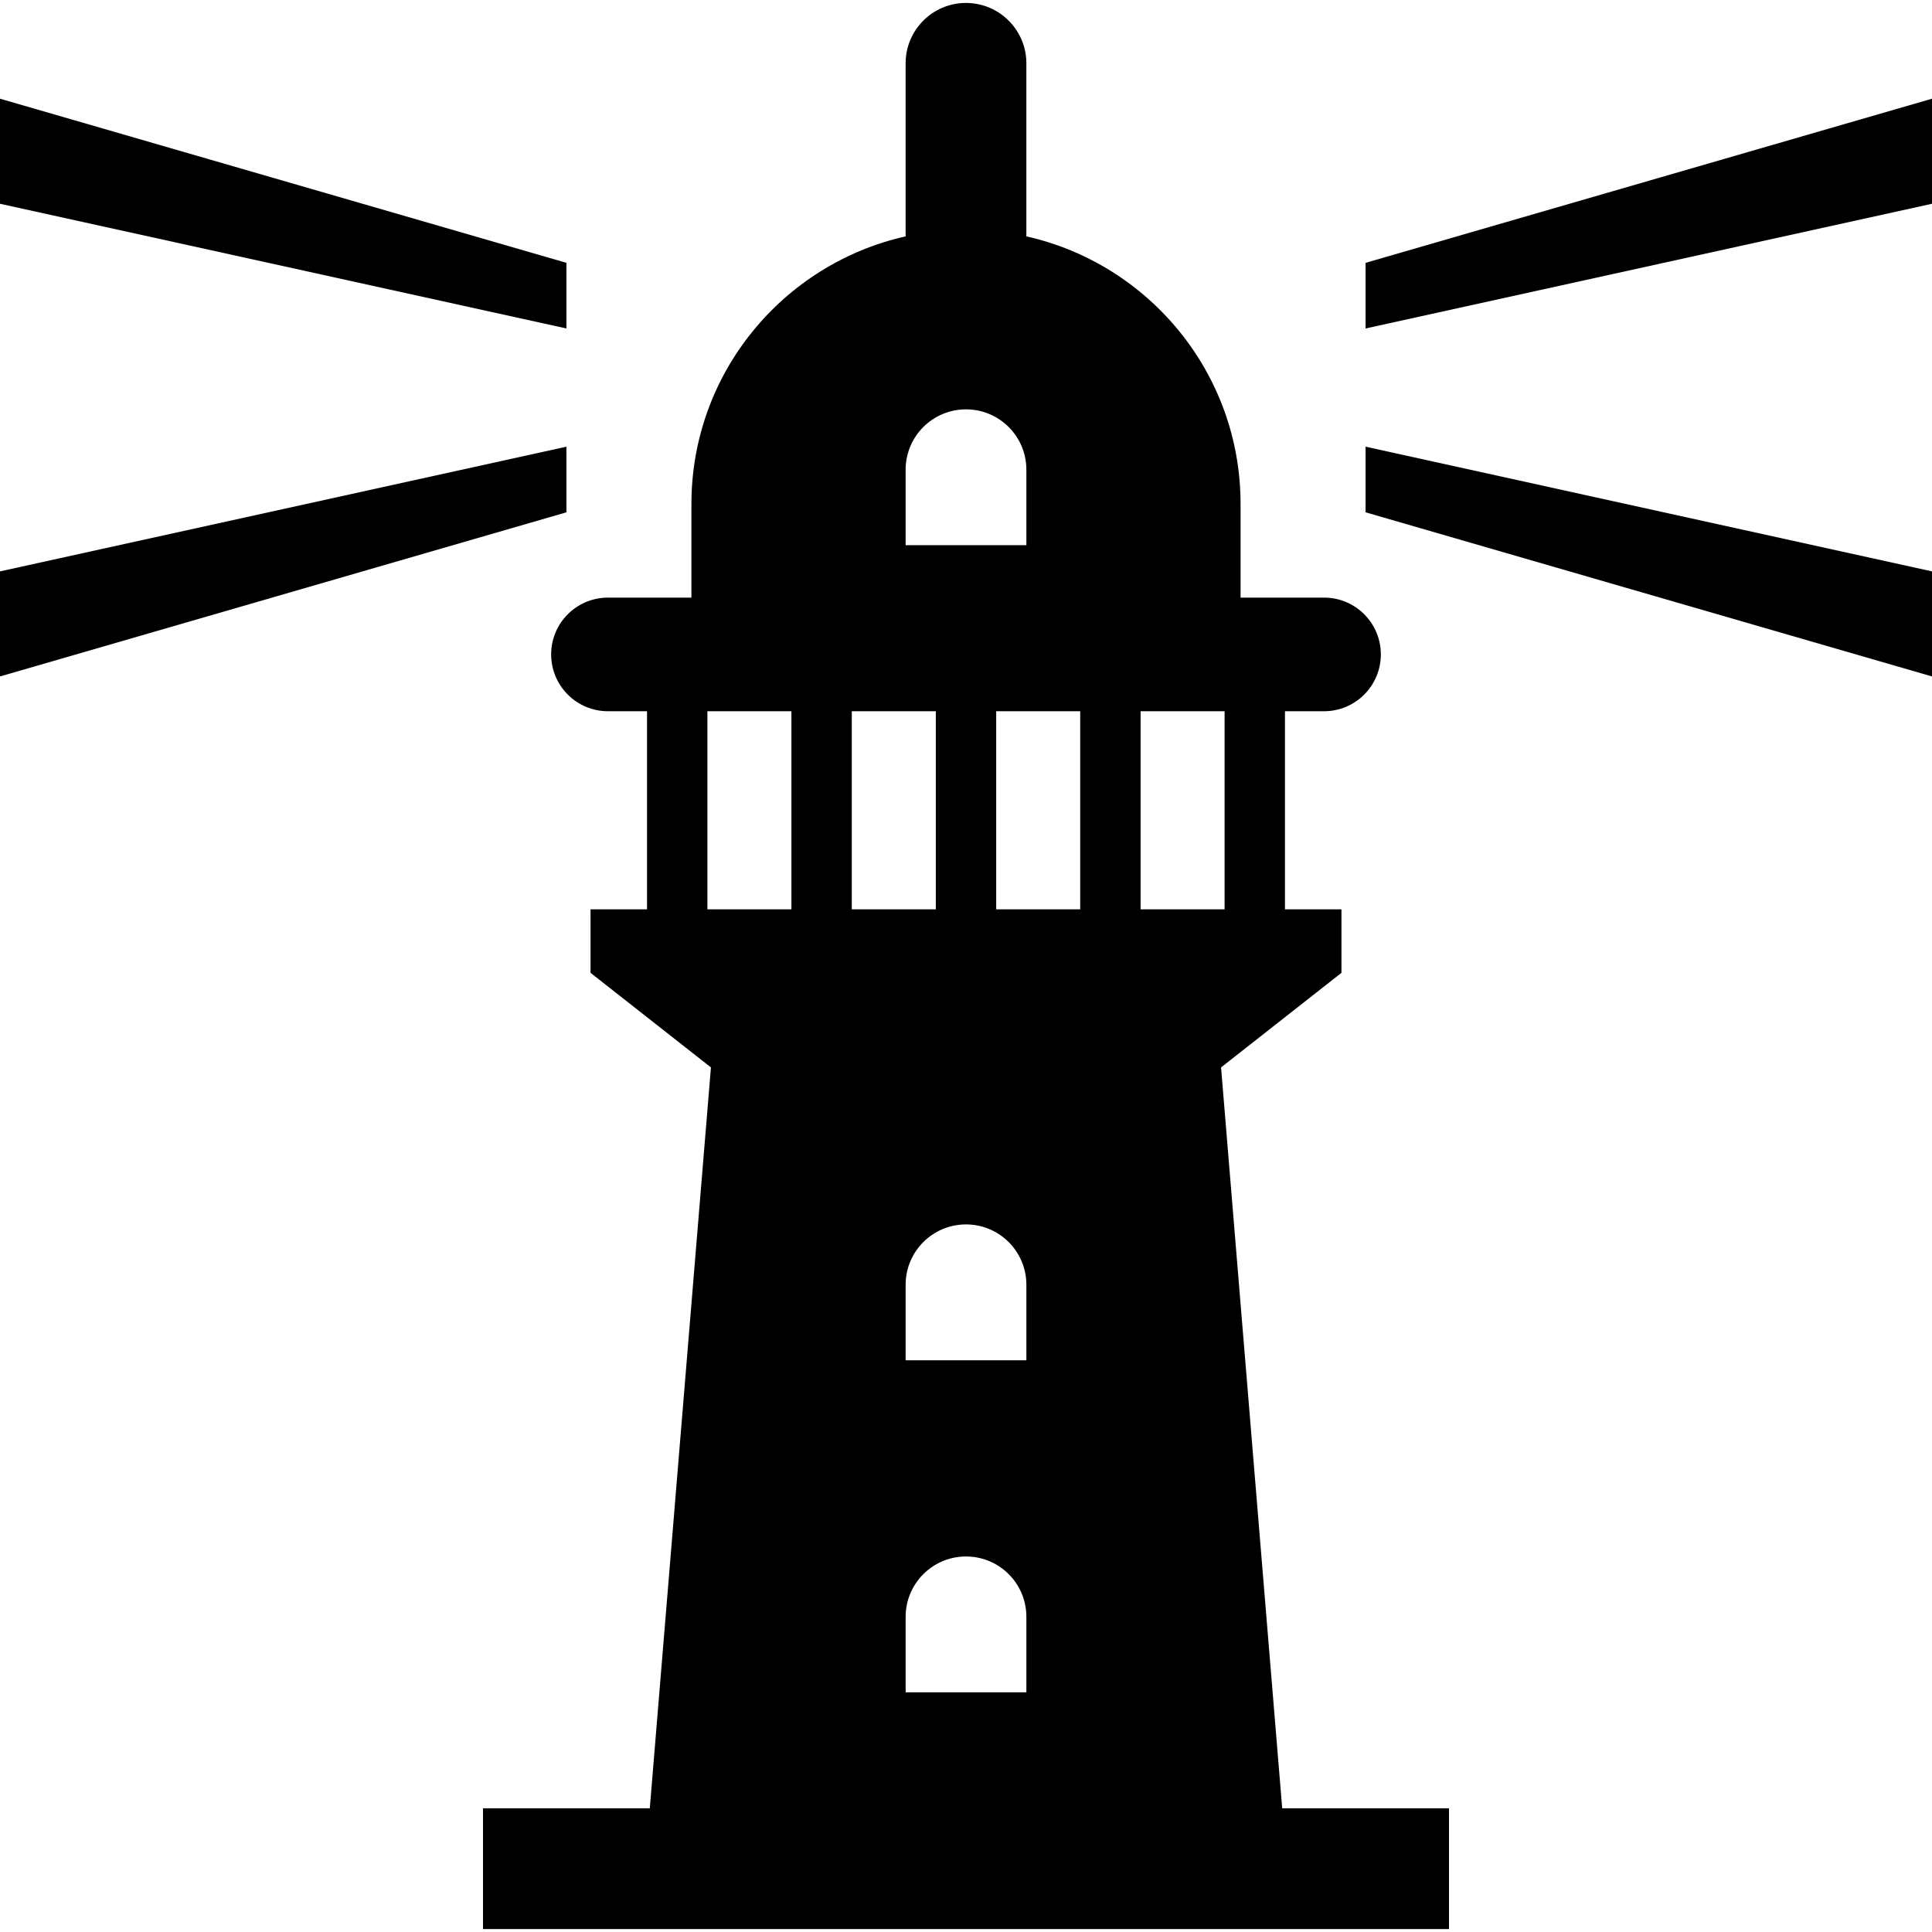
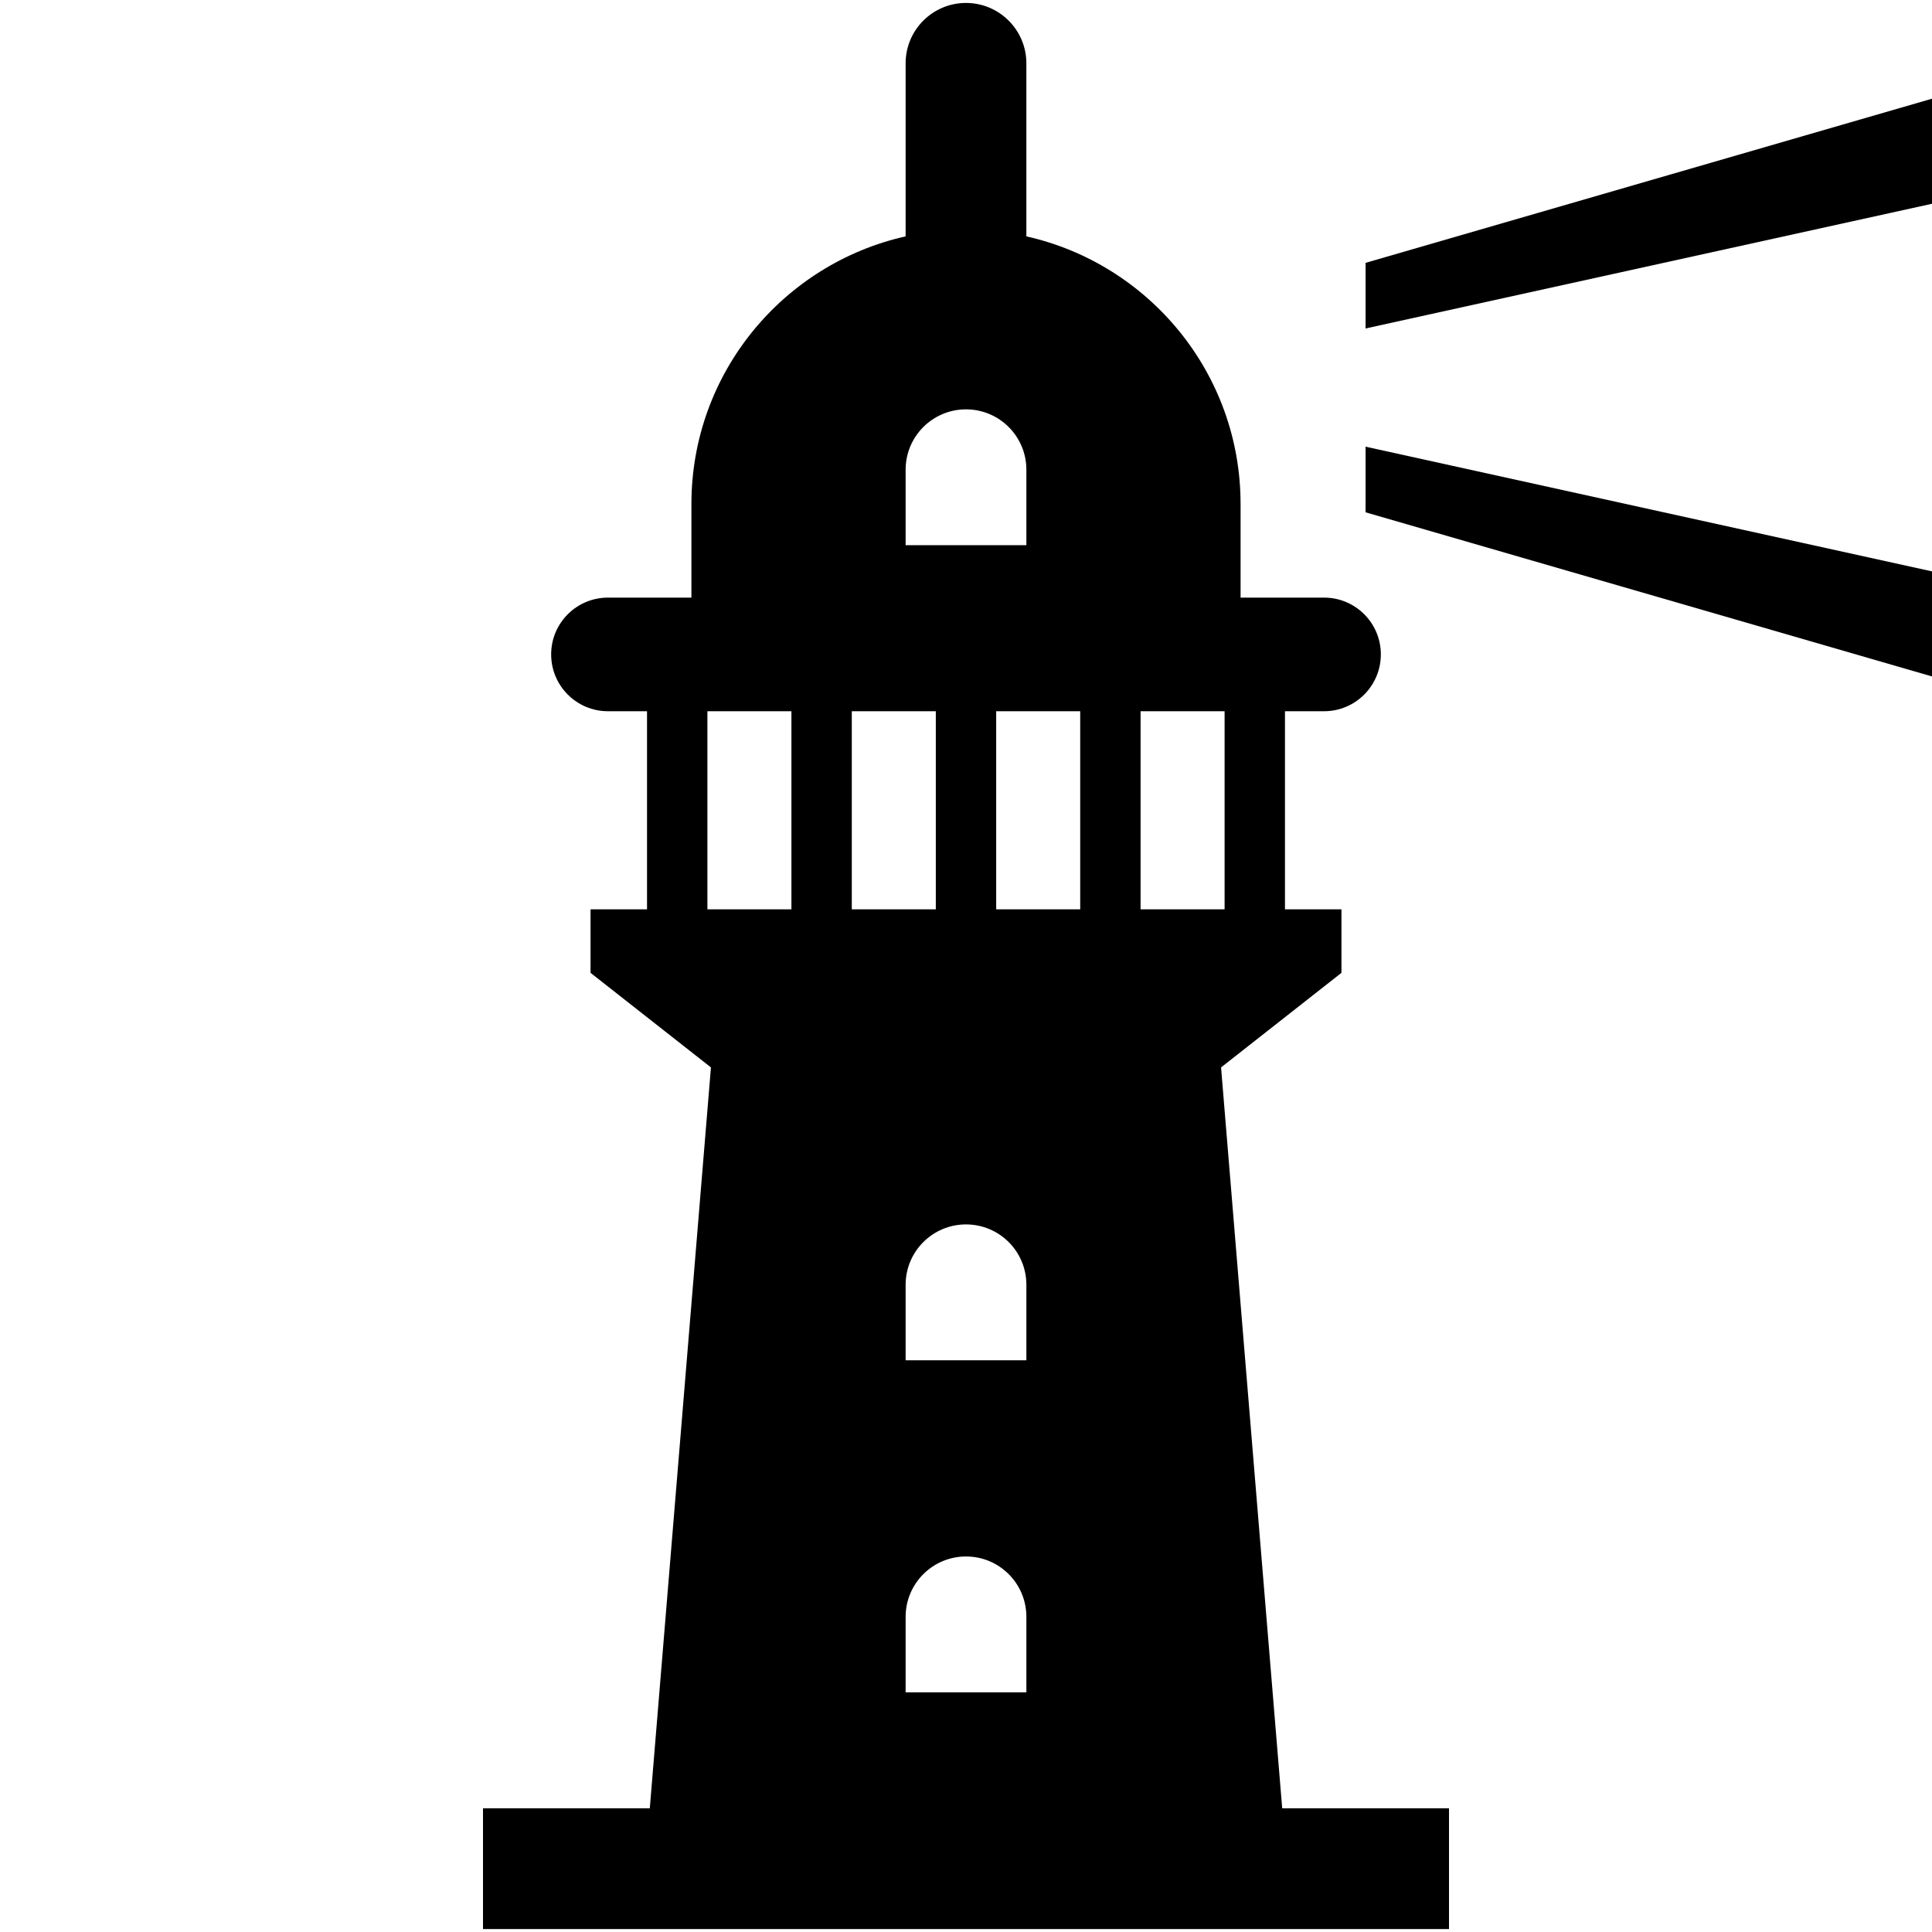
<svg xmlns="http://www.w3.org/2000/svg" version="1.1" id="_x32_" width="800px" height="800px" viewBox="0 0 512 512" xml:space="preserve">
  <style type="text/css">

	.st0{fill:#000000;}

</style>
  <g>
-     <polygon class="st0" points="150.109,87.047 0,54 0,26.156 150.109,69.656  " />
-     <polygon class="st0" points="150.109,118.375 0,151.422 0,179.266 150.109,135.766  " />
    <polygon class="st0" points="361.891,118.375 512,151.422 512,179.266 361.891,135.766  " />
    <polygon class="st0" points="361.891,87.047 512,54 512,26.156 361.891,69.656  " />
-     <path class="st0" d="M339.797,479.219l-16.203-196.344l31.906-25.063v-16.828h-14.969v-52.5h10.359   c8.313,0,15.047-6.75,15.047-15.063s-6.734-15.047-15.047-15.047h-22.125v-24.797c0-34.672-24.281-63.641-56.766-70.938V16.781   c0-8.828-7.172-16-16-16c-8.844,0-16,7.172-16,16v45.859c-32.484,7.297-56.766,36.266-56.766,70.938v24.797h-22.109   c-8.328,0-15.063,6.734-15.063,15.047s6.734,15.063,15.063,15.063h10.344v52.5H156.5v16.828l31.906,25.063l-16.203,196.344H128v32   h41.563h172.875H384v-32H339.797z M256,412.484c8.844,0,16,7.156,16,16v20h-32v-20C240,419.641,247.172,412.484,256,412.484z    M240,360.484v-20c0-8.844,7.172-16,16-16c8.844,0,16,7.156,16,16v20H240z M302.266,188.484h22.266v52.5h-22.266V188.484z    M286.266,240.984H264v-52.5h22.266V240.984z M240,124.484c0-8.844,7.172-16,16-16c8.844,0,16,7.156,16,16v20h-32V124.484z    M225.734,188.484H248v52.5h-22.266V188.484z M187.469,240.984v-52.5h22.266v52.5H187.469z" />
+     <path class="st0" d="M339.797,479.219l-16.203-196.344l31.906-25.063v-16.828h-14.969v-52.5h10.359   c8.313,0,15.047-6.75,15.047-15.063s-6.734-15.047-15.047-15.047h-22.125v-24.797c0-34.672-24.281-63.641-56.766-70.938V16.781   c0-8.828-7.172-16-16-16c-8.844,0-16,7.172-16,16v45.859c-32.484,7.297-56.766,36.266-56.766,70.938v24.797h-22.109   c-8.328,0-15.063,6.734-15.063,15.047s6.734,15.063,15.063,15.063h10.344v52.5H156.5v16.828l31.906,25.063l-16.203,196.344H128v32   h41.563h172.875H384v-32H339.797z M256,412.484c8.844,0,16,7.156,16,16v20h-32v-20C240,419.641,247.172,412.484,256,412.484z    M240,360.484v-20c0-8.844,7.172-16,16-16c8.844,0,16,7.156,16,16v20H240z M302.266,188.484h22.266v52.5h-22.266V188.484z    M286.266,240.984H264v-52.5h22.266V240.984z M240,124.484c0-8.844,7.172-16,16-16c8.844,0,16,7.156,16,16v20h-32V124.484M225.734,188.484H248v52.5h-22.266V188.484z M187.469,240.984v-52.5h22.266v52.5H187.469z" />
  </g>
</svg>